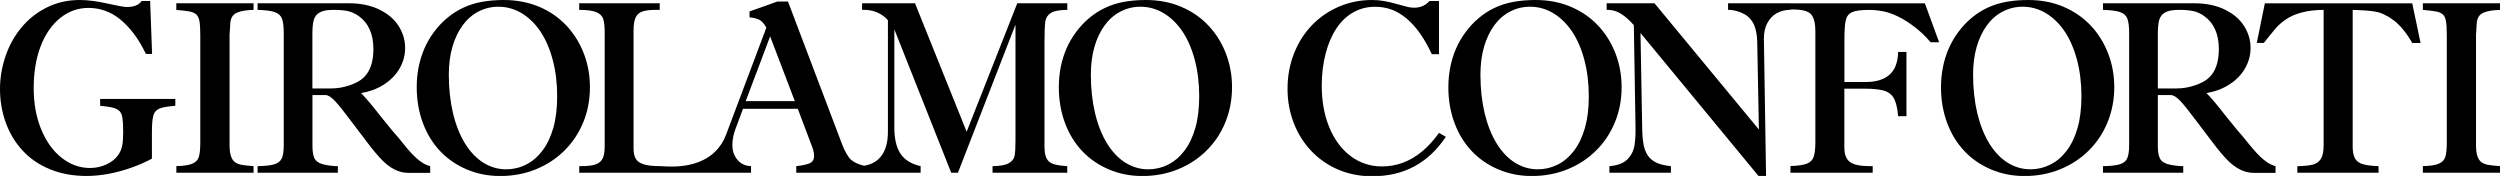
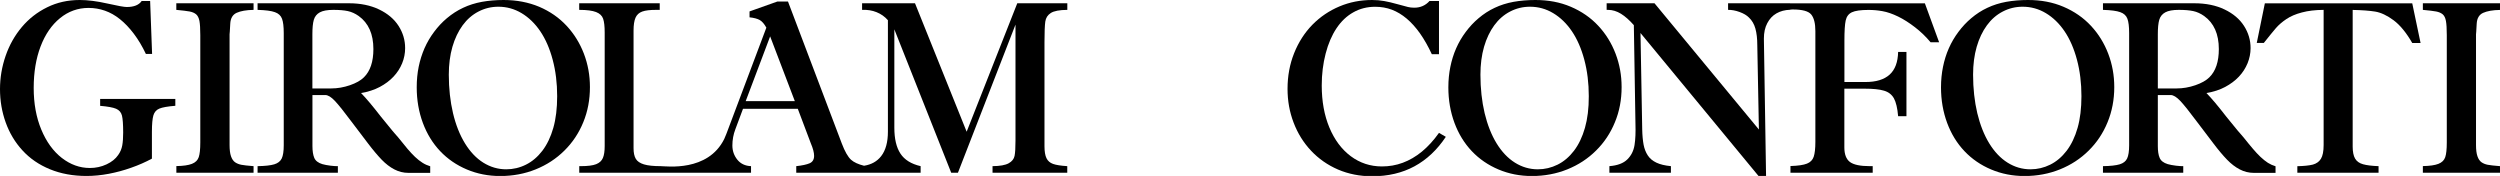
<svg xmlns="http://www.w3.org/2000/svg" version="1.1" id="Livello_1" x="0px" y="0px" viewBox="0 0 4356 306.6" style="enable-background:new 0 0 4356 306.6;" xml:space="preserve">
  <g>
    <path d="M174.4,184.4c13.2,1.1,22.5,2.8,27.9,5.1c5.4,2.3,8.8,6.3,10.2,11.9c1.4,5.7,2.1,15.5,2.1,29.6c0,8.9-0.5,16.4-1.6,22.4   s-3.4,11.6-7.1,16.7c-4.6,6.7-11.3,12.1-20.3,16.3c-9,4.2-18.6,6.3-29,6.3c-17.6,0-33.9-5.9-49-17.6c-15-11.7-26.9-28.2-35.7-49.4   c-8.8-21.2-13.2-45.3-13.2-72.4c0-27.2,4-51.4,12-72.4S90,43.5,104.6,31.6c14.5-11.8,31.1-17.8,49.7-17.8c9.8,0,19.3,1.6,28.5,4.8   c9.1,3.2,17.9,8.1,26.2,14.8c8.3,6.6,16.4,15.1,24.2,25.4c7.8,10.3,14.8,22.1,21,35.2H265l-3.4-92.3h-14.7   c-4.8,7-13.5,10.5-26,10.5c-4.6,0-15.9-2-34-6.1S152.7,0,138.9,0c-20.6,0-39.5,4.2-56.7,12.7c-17.2,8.4-32,20-44.2,34.5   C25.7,61.8,16.3,78.5,9.8,97.3c-6.5,18.8-9.8,38.2-9.8,58c0,20.2,3.3,39.6,9.9,58c6.6,18.4,16.3,34.7,29.3,48.8   C52.1,276.2,68,287.1,87,294.9c19,7.8,40.2,11.7,63.8,11.7c12.8,0,25.7-1.3,38.9-3.8c13.1-2.5,26.1-6,39-10.6   c12.9-4.5,24.9-9.8,36-15.8v-46.7c0-13.5,0.9-23.1,2.6-28.8c1.7-5.6,5.2-9.6,10.4-11.7c5.2-2.2,14.4-3.8,27.8-4.9v-11.9h-131V184.4   z" />
    <path d="M307.2,17.2c10.6,1,18.3,1.9,23.1,2.8c4.8,0.9,8.6,2.6,11.4,4.9c2.8,2.4,4.7,6.2,5.8,11.6c1,5.4,1.5,13.6,1.5,24.8v186.9   c0,11.7-0.9,20.3-2.7,25.6c-1.8,5.4-5.8,9.3-11.9,11.7c-6.1,2.4-15.2,3.7-27.1,3.9V301h134.5v-11.5c-10.2-0.8-17.4-1.6-21.4-2.4   c-4-0.8-7.6-2.2-10.7-4.3c-3.1-2.1-5.5-5.6-7.2-10.5c-1.7-4.9-2.5-11.4-2.5-19.7v-193c0,0.4,0.1-1.1,0.4-4.5   c0.3-3.4,0.5-8.1,0.8-13.9c0.5-9.5,4.3-15.8,11.2-18.9c6.9-3.1,16.7-4.9,29.4-5.1V5.7H307.2V17.2z" />
    <path d="M723.2,273.4c-4.4-4.2-8.8-8.9-13.2-14.1c-4.4-5.2-9.9-11.9-16.3-20c-2.6-2.9-4.6-5.3-6.3-7.2c-1.6-1.9-3-3.5-4-4.7   l-20-24.5c-13.6-17.6-25-31.2-34.3-40.8c12.4-2.1,23.2-5.6,32.6-10.6c9.4-5,17.3-10.9,23.9-17.9c6.6-7,11.6-14.8,15.1-23.3   c3.5-8.6,5.2-17.4,5.2-26.5c0-13.8-3.8-26.7-11.4-38.6c-7.6-11.9-18.9-21.5-33.9-28.7S628.1,5.7,608.1,5.7H448.8v11.5   c13.9,0.4,23.9,1.7,30.2,4c6.3,2.2,10.4,6.1,12.4,11.5c2,5.4,3,13.7,3,24.9v195.5c0,10.5-1.2,18.1-3.5,23c-2.4,4.9-6.7,8.3-13,10.2   c-6.3,1.9-16,3-29.1,3.2V301h139.9v-11.5c-2.8,0.1-7.1-0.1-12.7-0.8c-5.7-0.7-10.4-1.6-14.3-2.7c-7.3-2.2-12-5.9-14.1-10.9   c-2.1-5-3.2-11.9-3.2-20.7v-88.8h22.4c4.7,0,10.3,3.4,16.7,10.2c6.4,6.8,16.1,18.9,29.2,36.5l28.3,37.3c9,11.9,17.1,21.4,24.1,28.7   c7.1,7.3,14.4,12.9,22.1,16.9c7.7,4,15.8,6,24.4,6h38v-11.5c-4.7-1.4-9.2-3.4-13.3-6C731.9,280.9,727.6,277.6,723.2,273.4z    M609.7,148.5c-10.8,3.7-21.7,5.6-32.7,5.6h-32.7V59.7c0-11,0.8-19.4,2.5-25.2c1.7-5.8,5.2-10.1,10.5-13c5.3-2.9,13.1-4.3,23.5-4.3   c10.2,0,18.6,0.7,25.2,2.1c6.6,1.4,12.9,4.3,19,8.6c17.1,12.3,25.6,31.5,25.6,57.6c0,22-5.5,38.4-16.5,49.2   C628.6,140.2,620.4,144.8,609.7,148.5z" />
    <path d="M1027.9,151.7c0-20.4-3.5-39.7-10.5-58.1c-7-18.3-17.1-34.6-30.2-48.7c-13.1-14.1-29-25.1-47.7-33.1   C920.8,4,900.2,0,877.5,0c-13.5,0-26.1,1.1-37.8,3.2c-11.8,2.2-22.7,5.6-32.8,10.4c-10.1,4.7-19.5,10.8-28.3,18.2   c-8.1,6.8-15.5,14.7-22.2,23.7c-6.7,8.9-12.3,18.5-16.8,28.7c-4.4,10.2-7.8,20.9-10.1,32.2c-2.3,11.3-3.4,23.2-3.4,35.8   c0,22.2,3.6,42.8,10.7,62c7.1,19.1,17.2,35.5,30.2,49.2c13,13.7,28.5,24.3,46.5,31.9c18,7.6,37.4,11.4,58.1,11.4   c22.1,0,42.7-3.9,61.8-11.6c19.1-7.7,35.8-18.6,50-32.7c14.2-14,25.2-30.5,32.9-49.4C1024.1,194.1,1027.9,173.7,1027.9,151.7z    M964.1,222.8c-4.5,15.8-10.9,29.1-19.1,39.9c-8.2,10.7-17.7,18.8-28.6,24.2c-10.8,5.4-22.3,8.1-34.4,8.1   c-14.3,0-27.5-3.9-39.9-11.6c-12.3-7.7-23-19-32-33.7c-9-14.7-16-32.3-20.8-52.6c-4.8-20.4-7.3-42.7-7.3-67c0-17.8,2.1-34,6.3-48.6   c4.2-14.5,10.2-27,17.8-37.4c7.6-10.4,16.8-18.4,27.6-24c10.8-5.6,22.3-8.4,34.7-8.4c14.4,0,27.8,3.7,40.4,11.2   c12.5,7.5,23.4,18,32.6,31.6c9.2,13.6,16.4,30.1,21.6,49.6c5.2,19.5,7.8,40.6,7.8,63.5C970.8,188.6,968.6,207,964.1,222.8z" />
    <path d="M1823.4,275.7c-2.3-4.7-3.5-11.7-3.5-20.9V73.9c0-17.6,0.5-29.6,1.4-36.2c0.9-6.6,4.2-11.6,9.7-15.1   c5.5-3.5,15.1-5.3,28.7-5.4V5.7h-87.2l-88.2,223.8l-90-223.8h-92.2v11.5c9.1-0.4,17.6,0.9,25.2,4c7.7,3.1,14.3,7.7,19.8,14v194.2   c0,18.3-3.9,32.5-11.7,42.6c-7.2,9.3-17.2,14.8-29.9,16.8c-9.9-2.5-17.6-5.9-22.7-10.5c-5.4-5-10.8-14.4-16.1-28.4L1373,2.7h-18.6   L1306,19.9v10.3c7.8,0.8,13.7,2.4,17.8,4.7c4,2.3,7.9,6.7,11.5,13.3l-66.8,177.5l0,0l0,0l-3,7.9c-1.1,3-2.3,5.8-3.6,8.6   c-28.6,57.7-101,47.3-110.8,47.3c-12.5,0-22.2-1-29.1-3.1c-6.9-2.1-11.6-5.3-14.2-9.7c-2.6-4.4-3.9-10.6-3.9-18.5V53.2   c0-9.6,1.1-17,3.4-22.3c2.3-5.2,6.2-8.8,11.8-10.8s13.6-2.9,24.1-2.9h6.3V5.7h-140.3v11.5c13.2,0,23,1.3,29.4,3.8   c6.4,2.5,10.5,6.4,12.3,11.7c1.8,5.3,2.7,13.2,2.7,23.7v198c0,8.9-1,15.9-3.1,20.8c-2.1,5-6,8.6-11.8,10.9   c-5.8,2.3-14.7,3.4-26.8,3.4h-2.6V301h205.8h38.7h54.8v-11.5c-10.2-0.4-18.2-4.2-23.9-11.3s-8.6-15.4-8.6-24.7   c0-9.8,1.7-19.2,5.2-28.3l13.3-35.6h95.5l22.6,59.9c3.9,9.1,5.8,16.4,5.8,22c0,6.4-2.6,10.7-7.8,13c-5.2,2.2-12.9,3.9-23.3,5V301   h114.6h5.3h96.8v-11.5c-16.4-3.8-28.2-11.1-35.2-21.9c-7.1-10.8-10.6-25.9-10.6-45.1V51.1l99.1,249.9h11.7l100.3-258.1v202   c0,12.4-0.5,21.3-1.6,26.7c-1.1,5.4-4.5,9.7-10.3,12.9c-5.8,3.2-15.1,4.9-28.1,5V301h130.2v-11.5c-11.3-0.7-19.6-2-24.8-3.9   C1829.5,283.7,1825.7,280.4,1823.4,275.7z M1299.3,176.2l42.6-112.8l43,112.8H1299.3z" />
-     <path d="M2106,45c-13.1-14.1-29-25.1-47.7-33.1c-18.7-8-39.4-11.9-62-11.9c-13.5,0-26.1,1.1-37.8,3.2s-22.7,5.6-32.8,10.4   c-10.1,4.7-19.5,10.8-28.3,18.2c-8.1,6.8-15.5,14.7-22.2,23.7c-6.7,8.9-12.3,18.5-16.8,28.7c-4.4,10.2-7.8,20.9-10.1,32.2   c-2.3,11.3-3.4,23.2-3.4,35.8c0,22.2,3.6,42.8,10.7,62c7.1,19.1,17.2,35.5,30.2,49.2c13,13.7,28.5,24.3,46.5,31.9   c18,7.6,37.4,11.4,58.1,11.4c22.1,0,42.7-3.9,61.8-11.6c19.1-7.7,35.8-18.6,50-32.7c14.2-14,25.2-30.5,32.9-49.4   c7.7-18.9,11.6-39.3,11.6-61.2c0-20.4-3.5-39.7-10.5-58.1C2129.2,75.3,2119.1,59.1,2106,45z M2082.8,222.8   c-4.5,15.8-10.9,29.1-19.1,39.9c-8.2,10.7-17.7,18.8-28.6,24.2c-10.8,5.4-22.3,8.1-34.4,8.1c-14.3,0-27.5-3.9-39.9-11.6   c-12.3-7.7-23-19-32-33.7c-9-14.7-16-32.3-20.8-52.6c-4.8-20.4-7.3-42.7-7.3-67c0-17.8,2.1-34,6.3-48.6c4.2-14.5,10.2-27,17.8-37.4   c7.6-10.4,16.8-18.4,27.6-24c10.8-5.6,22.3-8.4,34.7-8.4c14.4,0,27.8,3.7,40.4,11.2c12.5,7.5,23.4,18,32.6,31.6   c9.2,13.6,16.4,30.1,21.6,49.6c5.2,19.5,7.8,40.6,7.8,63.5C2089.5,188.6,2087.3,207,2082.8,222.8z" />
    <path d="M2477.6,264.1c-10.6,8.7-21.8,15.2-33.4,19.5c-11.6,4.3-23.7,6.4-36.3,6.4c-20.3,0-38.4-6-54.4-17.9   c-15.9-11.9-28.3-28.6-37.2-49.9c-8.9-21.4-13.3-45.8-13.3-73.3c0-19.7,2.3-38.2,6.8-55.5c4.5-17.3,10.8-32,18.9-44.1   c8.1-12.1,17.8-21.4,29.3-27.8c11.4-6.5,24.2-9.7,38.1-9.7c10.4,0,20.1,1.7,29.1,5.1c9,3.4,17.6,8.6,25.8,15.5   c8.2,6.9,16,15.6,23.3,25.9c7.3,10.4,14.1,22.4,20.5,36.1h12.5V1.7h-16.5c-7,7.8-15.8,11.7-26.5,11.7c-4.2,0-7.8-0.4-11-1.2   c-3.2-0.8-9.3-2.4-18.3-4.9c-9-2.5-16.8-4.4-23.3-5.5c-6.5-1.2-13.5-1.8-21.1-1.8c-20.1,0-39,3.7-56.8,11.2   c-17.8,7.5-33.5,18.1-47.1,31.9c-13.5,13.8-24.1,30.3-31.8,49.5c-7.7,19.2-11.5,40-11.5,62.3c0,20.7,3.5,40.3,10.6,58.8   c7.1,18.6,17.2,34.9,30.4,48.9c13.2,14,28.9,25,47,32.8c18.2,7.8,38,11.7,59.6,11.7c27.7,0,52.2-5.8,73.5-17.3   c21.3-11.5,39.5-28.6,54.7-51.4l-11.9-6.9C2498.1,244.5,2488.2,255.3,2477.6,264.1z" />
    <path d="M2825.5,151.7c0-20.4-3.5-39.7-10.5-58.1c-7-18.3-17-34.6-30.2-48.7c-13.1-14.1-29.1-25.1-47.8-33.1S2697.7,0,2675.1,0   c-13.5,0-26.1,1.1-37.9,3.2c-11.8,2.2-22.7,5.6-32.8,10.4c-10.1,4.7-19.5,10.8-28.2,18.2c-8.1,6.8-15.5,14.7-22.2,23.7   c-6.7,8.9-12.3,18.5-16.8,28.7c-4.5,10.2-7.8,20.9-10.1,32.2c-2.3,11.3-3.5,23.2-3.5,35.8c0,22.2,3.6,42.8,10.7,62   c7.1,19.1,17.2,35.5,30.2,49.2c13,13.7,28.5,24.3,46.5,31.9c18,7.6,37.4,11.4,58.1,11.4c22.1,0,42.7-3.9,61.8-11.6   c19.1-7.7,35.8-18.6,50-32.7c14.2-14,25.2-30.5,32.9-49.4C2821.7,194.1,2825.5,173.7,2825.5,151.7z M2761.6,222.8   c-4.5,15.8-10.9,29.1-19.1,39.9c-8.2,10.7-17.7,18.8-28.6,24.2s-22.3,8.1-34.4,8.1c-14.3,0-27.6-3.9-39.9-11.6   c-12.3-7.7-23-19-32-33.7c-9-14.7-15.9-32.3-20.8-52.6c-4.8-20.4-7.3-42.7-7.3-67c0-17.8,2.1-34,6.3-48.6   c4.2-14.5,10.2-27,17.8-37.4c7.6-10.4,16.8-18.4,27.6-24c10.8-5.6,22.3-8.4,34.7-8.4c14.4,0,27.9,3.7,40.4,11.2   c12.5,7.5,23.4,18,32.6,31.6c9.2,13.6,16.4,30.1,21.6,49.6c5.2,19.5,7.8,40.6,7.8,63.5C2768.4,188.6,2766.1,207,2761.6,222.8z" />
    <path d="M3119,5.7h-0.5H3011v11.5c6.3-0.1,13,1.1,20.1,3.7s12.5,5.8,16.3,9.7c5.2,4.9,9,11.3,11.2,19.2c2.2,7.9,3.3,17.5,3.3,28.8   l2.8,147.1l-181.9-220h-83.4v11.5h2.4c7.8,0,15.3,2.3,22.6,6.8c7.3,4.5,14.7,11.1,22.4,19.8l2.8,171.4c0.5,15.1,0,27.6-1.6,37.6   c-1.6,10-5.8,18.3-12.6,25s-17.2,10.6-31.2,11.7V301h107.2v-11.5c-10.4-1-18.8-3-25.3-6.1c-6.5-3.1-11.6-7.3-15-12.6   c-3.5-5.3-5.9-11.5-7.3-18.7c-1.3-7.2-2.2-16-2.4-26.5l-3-168.1l206.3,249.9h12.5l-3.8-240.1c0-10.5,1.9-19.4,5.9-26.9   c3.9-7.5,9.2-13.2,16-17.1c6.8-3.9,14.7-6,23.7-6.3v-0.1c0.7-0.1,1.5-0.2,2.1-0.3c0.8-0.1,1.7-0.1,2.6-0.1   c16.7,0,27.4,2.9,32.2,8.8c4.8,5.9,7.2,15.5,7.2,28.9v10.1v182.9c0,11.6-1,20.2-2.9,25.9c-1.9,5.7-5.9,9.7-11.8,12   c-5.9,2.4-15.5,3.8-28.7,4.2V301h143.3v-11.5h-5.2c-16.4,0-27.9-2.4-34.4-7.2c-6.5-4.8-9.8-13.3-9.8-25.4V154.5h35.1   c14.8,0,26.1,1.1,34,3.5c7.9,2.3,13.6,6.8,17.3,13.4c3.6,6.6,6.1,17,7.3,31.1h14.5v-112h-14.5c-0.4,17.7-5.3,30.9-14.8,39.5   c-9.5,8.6-23.5,12.9-42.1,12.9h-36.7v-72c0-16.5,0.7-28.2,2.2-35.1c1.5-6.9,5.1-11.7,10.8-14.4c5.7-2.7,15.4-4.1,29-4.1   c8.2,0,16.2,0.7,24,2.1c8.6,1.5,17.8,4.7,27.5,9.4c9.7,4.7,19.5,11,29.5,18.7s19,16.4,27.1,26.1h14.9l-24.8-67.8H3119z" />
    <path d="M3683.9,151.7c0-20.4-3.5-39.7-10.5-58.1c-7-18.3-17-34.6-30.2-48.7c-13.1-14.1-29.1-25.1-47.8-33.1S3556.1,0,3533.5,0   c-13.5,0-26.1,1.1-37.9,3.2c-11.8,2.2-22.7,5.6-32.8,10.4c-10.1,4.7-19.5,10.8-28.2,18.2c-8.1,6.8-15.5,14.7-22.2,23.7   c-6.7,8.9-12.3,18.5-16.8,28.7c-4.5,10.2-7.8,20.9-10.1,32.2c-2.3,11.3-3.5,23.2-3.5,35.8c0,22.2,3.6,42.8,10.7,62   c7.1,19.1,17.2,35.5,30.2,49.2c13,13.7,28.5,24.3,46.5,31.9c18,7.6,37.4,11.4,58.1,11.4c22.1,0,42.7-3.9,61.8-11.6   c19.1-7.7,35.8-18.6,50-32.7c14.2-14,25.2-30.5,32.9-49.4C3680,194.1,3683.9,173.7,3683.9,151.7z M3620,222.8   c-4.5,15.8-10.9,29.1-19.1,39.9c-8.2,10.7-17.7,18.8-28.6,24.2s-22.3,8.1-34.4,8.1c-14.3,0-27.6-3.9-39.9-11.6   c-12.3-7.7-23-19-32-33.7c-9-14.7-15.9-32.3-20.8-52.6c-4.8-20.4-7.3-42.7-7.3-67c0-17.8,2.1-34,6.3-48.6   c4.2-14.5,10.2-27,17.8-37.4c7.6-10.4,16.8-18.4,27.6-24c10.8-5.6,22.3-8.4,34.7-8.4c14.4,0,27.9,3.7,40.4,11.2   c12.5,7.5,23.4,18,32.6,31.6c9.2,13.6,16.4,30.1,21.6,49.6c5.2,19.5,7.8,40.6,7.8,63.5C3626.7,188.6,3624.5,207,3620,222.8z" />
    <path d="M3938.7,273.4c-4.4-4.2-8.8-8.9-13.2-14.1c-4.5-5.2-9.9-11.9-16.4-20c-2.6-2.9-4.6-5.3-6.2-7.2c-1.6-1.9-3-3.5-4.1-4.7   l-20-24.5c-13.6-17.6-25-31.2-34.3-40.8c12.4-2.1,23.3-5.6,32.6-10.6s17.3-10.9,23.9-17.9c6.6-7,11.6-14.8,15.1-23.3   c3.5-8.6,5.3-17.4,5.3-26.5c0-13.8-3.8-26.7-11.4-38.6c-7.6-11.9-18.9-21.5-33.9-28.7c-15-7.2-32.5-10.8-52.6-10.8h-159.3v11.5   c13.9,0.4,23.9,1.7,30.2,4c6.3,2.2,10.4,6.1,12.4,11.5c2,5.4,3,13.7,3,24.9v195.5c0,10.5-1.2,18.1-3.5,23c-2.3,4.9-6.7,8.3-13,10.2   c-6.3,1.9-16,3-29.1,3.2V301h139.9v-11.5c-2.8,0.1-7.1-0.1-12.7-0.8c-5.6-0.7-10.4-1.6-14.3-2.7c-7.3-2.2-12-5.9-14.1-10.9   c-2.2-5-3.2-11.9-3.2-20.7v-88.8h22.4c4.7,0,10.2,3.4,16.7,10.2c6.4,6.8,16.1,18.9,29.2,36.5l28.3,37.3c9,11.9,17,21.4,24.1,28.7   c7.1,7.3,14.4,12.9,22.1,16.9c7.7,4,15.8,6,24.4,6h37.9v-11.5c-4.7-1.4-9.1-3.4-13.3-6C3947.4,280.9,3943.1,277.6,3938.7,273.4z    M3825.2,148.5c-10.8,3.7-21.7,5.6-32.7,5.6h-32.7V59.7c0-11,0.8-19.4,2.5-25.2c1.7-5.8,5.2-10.1,10.5-13   c5.3-2.9,13.2-4.3,23.5-4.3c10.2,0,18.6,0.7,25.2,2.1c6.6,1.4,12.9,4.3,19,8.6c17.1,12.3,25.6,31.5,25.6,57.6   c0,22-5.5,38.4-16.5,49.2C3844.1,140.2,3835.9,144.8,3825.2,148.5z" />
    <path d="M3946.3,5.7l-14.1,69.1h12.3c9.3-11.7,16.3-20.3,21.1-25.9c4.8-5.5,10.8-10.7,18.1-15.6c7.3-4.9,16.3-8.8,27.1-11.6   c10.7-2.9,23.4-4.4,37.9-4.5v235.5c0,10.9-1.6,18.9-4.7,24c-3.2,5.1-7.9,8.4-14.1,10.1c-6.3,1.6-15.3,2.5-27,2.8V301h141.5v-11.5   c-11.6-0.4-20.6-1.5-27-3.3c-6.5-1.8-11.1-5.1-13.9-9.9c-2.8-4.8-4.2-11.8-4.2-21v-238c16.1,0.3,29.2,1.3,39.3,2.9   c10,1.7,20.7,6.7,32,15.1s22.1,21.6,32.5,39.6h14.5l-14.5-69.1H3946.3z" />
    <path d="M4314.6,55.2c0.3-3.4,0.5-8.1,0.8-13.9c0.5-9.5,4.3-15.8,11.2-18.9c6.9-3.1,16.7-4.9,29.4-5.1V5.7h-134.4v11.5   c10.6,1,18.3,1.9,23.1,2.8c4.8,0.9,8.6,2.6,11.4,4.9c2.8,2.4,4.7,6.2,5.7,11.6c1,5.4,1.5,13.6,1.5,24.8v186.9   c0,11.7-0.9,20.3-2.7,25.6c-1.8,5.4-5.8,9.3-11.9,11.7c-6.1,2.4-15.2,3.7-27.1,3.9V301H4356v-11.5c-10.2-0.8-17.4-1.6-21.4-2.4   c-4.1-0.8-7.6-2.2-10.7-4.3c-3.1-2.1-5.5-5.6-7.2-10.5c-1.7-4.9-2.5-11.4-2.5-19.7v-193C4314.2,60.1,4314.3,58.6,4314.6,55.2z" />
  </g>
</svg>